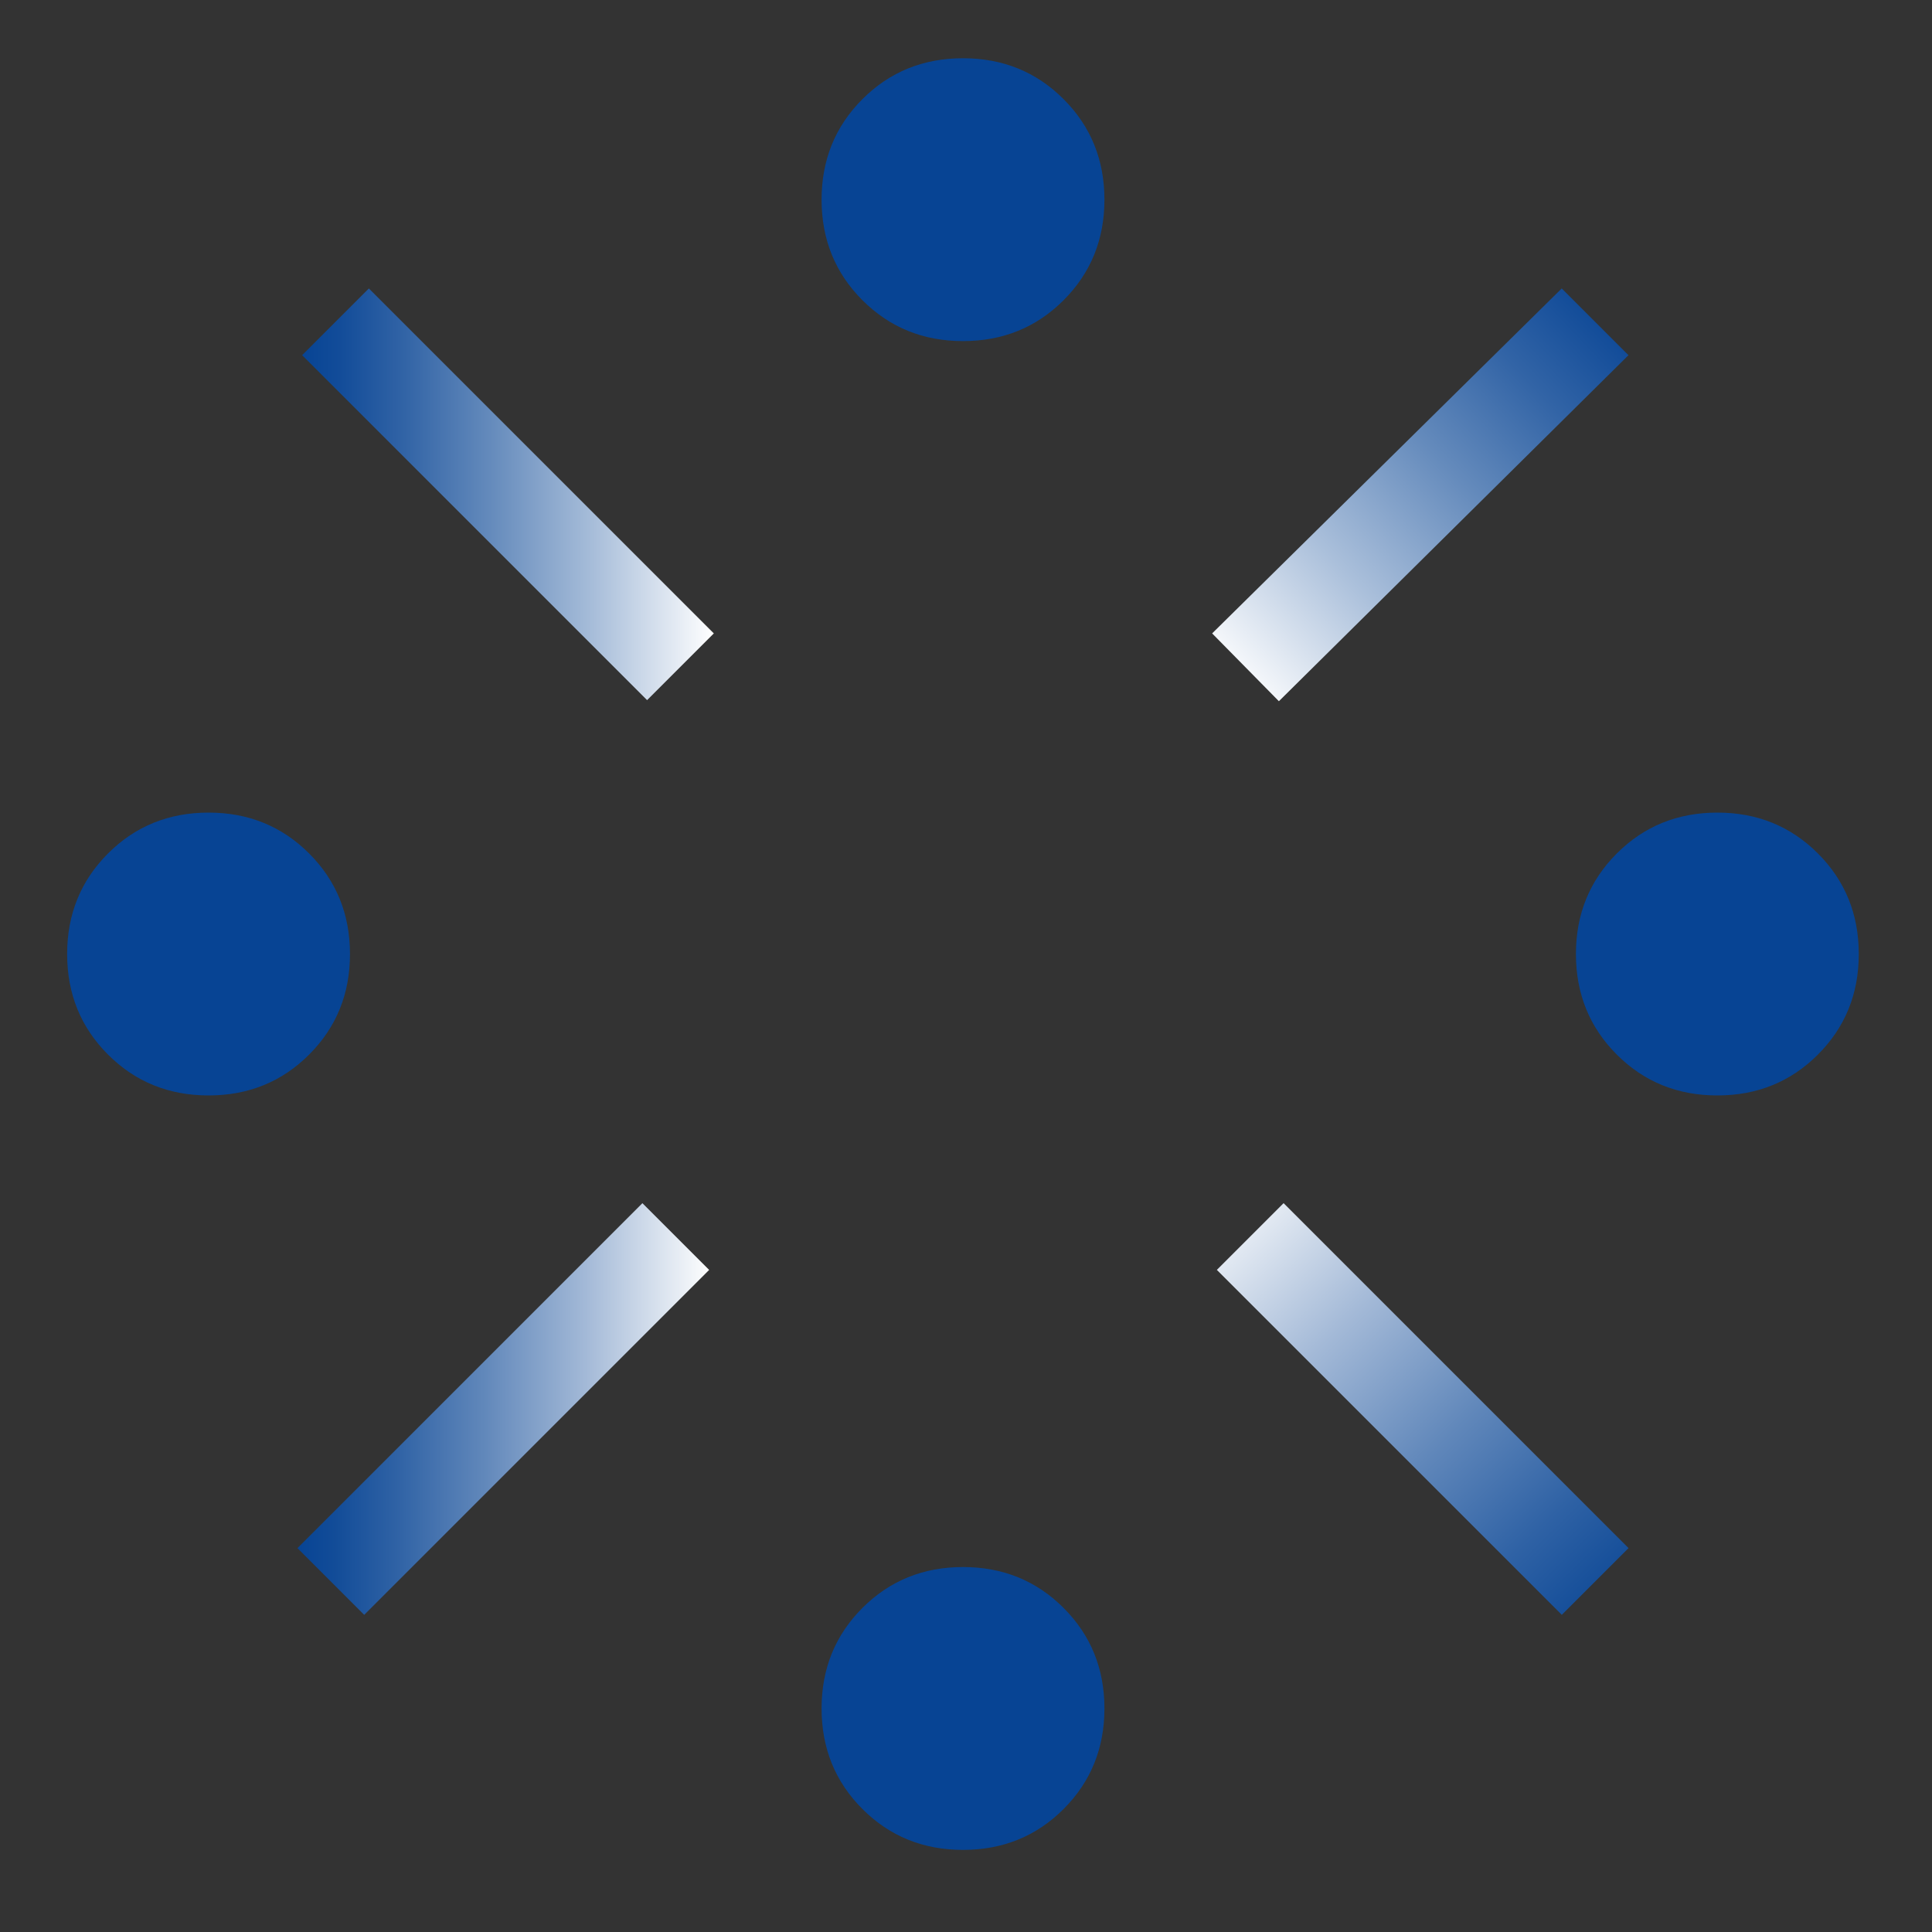
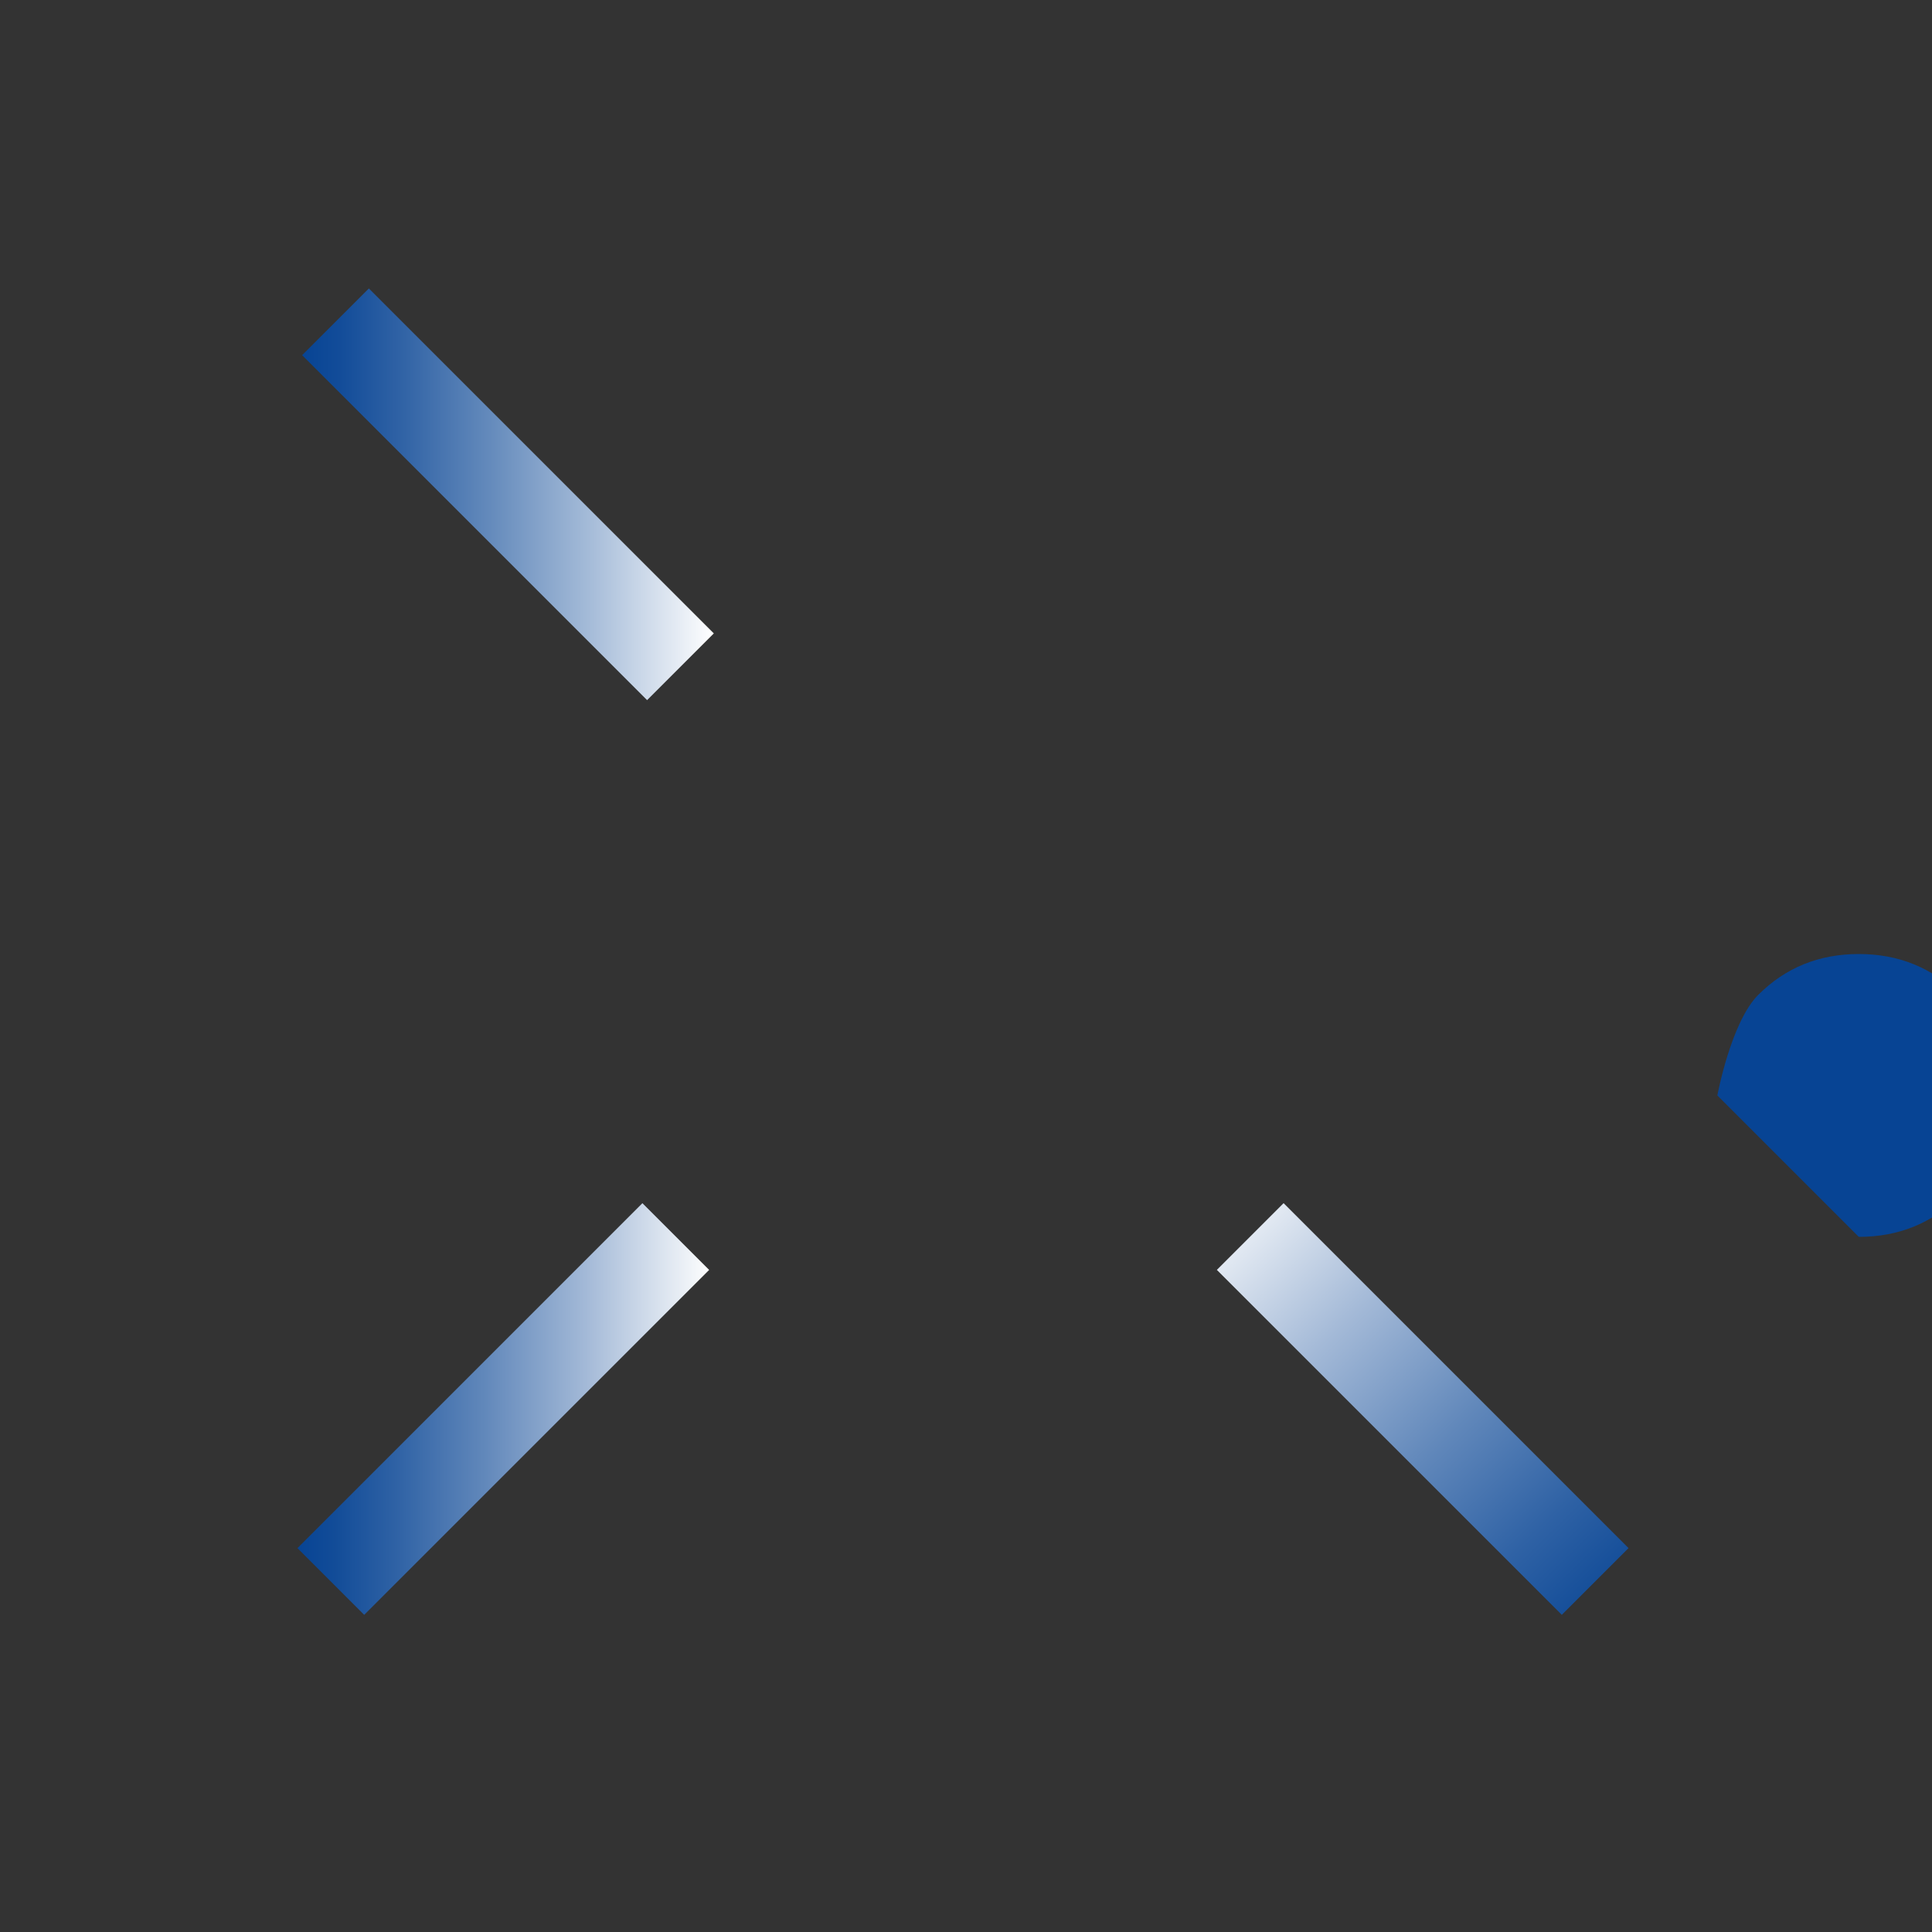
<svg xmlns="http://www.w3.org/2000/svg" xmlns:xlink="http://www.w3.org/1999/xlink" width="48" height="48" id="Layer_1" viewBox="0 0 200 200">
  <rect x="0" y="0" width="200" height="200" fill="#333333" stroke="none" />
  <defs>
    <style>
      .cls-1 {
        fill: url(#linear-gradient-2);
      }

      .cls-2 {
        fill: url(#linear-gradient-4);
      }

      .cls-3 {
        fill: url(#linear-gradient-3);
      }

      .cls-4 {
        fill: #074494;
      }

      .cls-5 {
        fill: url(#linear-gradient);
      }
    </style>
    <linearGradient id="linear-gradient" x1="30.79" y1="145.86" x2="73.4" y2="145.86" gradientTransform="translate(118.4 5.88) rotate(45)" gradientUnits="userSpaceOnUse">
      <stop offset="0" stop-color="#074494" />
      <stop offset=".09" stop-color="#124c98" />
      <stop offset=".24" stop-color="#2f62a5" />
      <stop offset=".45" stop-color="#6087ba" />
      <stop offset=".7" stop-color="#a3b9d7" />
      <stop offset=".98" stop-color="#f7f9fb" />
      <stop offset="1" stop-color="#fff" />
    </linearGradient>
    <linearGradient id="linear-gradient-2" x1="31.28" y1="51.17" x2="73.89" y2="51.17" gradientTransform="translate(51.58 -22.2) rotate(45)" gradientUnits="userSpaceOnUse">
      <stop offset="0" stop-color="#074494" />
      <stop offset=".09" stop-color="#124c99" />
      <stop offset=".25" stop-color="#3264a6" />
      <stop offset=".46" stop-color="#658bbc" />
      <stop offset=".72" stop-color="#abc0db" />
      <stop offset="1" stop-color="#fff" />
    </linearGradient>
    <linearGradient id="linear-gradient-3" x1="169.38" y1="29.95" x2="127" y2="70.29" gradientTransform="matrix(1,0,0,1,0,0)" xlink:href="#linear-gradient-2" />
    <linearGradient id="linear-gradient-4" x1="170.01" y1="169.12" x2="125.59" y2="123.68" gradientTransform="translate(146.28 -61.42) rotate(45)" xlink:href="#linear-gradient" />
  </defs>
-   <path class="cls-4" d="M21.59,113.4c-4.12,0-7.59-1.41-10.41-4.23-2.82-2.82-4.23-6.29-4.23-10.41s1.41-7.59,4.23-10.41c2.82-2.82,6.29-4.23,10.41-4.23s7.59,1.41,10.41,4.23c2.82,2.82,4.23,6.29,4.23,10.41s-1.41,7.59-4.23,10.41c-2.82,2.82-6.29,4.23-10.41,4.23Z" />
  <rect class="cls-5" x="26.85" y="140.98" width="50.5" height="9.77" transform="translate(-87.88 79.56) rotate(-45)" />
  <rect class="cls-1" x="47.7" y="25.92" width="9.77" height="50.5" transform="translate(-20.78 52.17) rotate(-45)" />
-   <path class="cls-4" d="M99.69,191.5c-4.12,0-7.59-1.41-10.41-4.23-2.82-2.82-4.23-6.29-4.23-10.41s1.41-7.59,4.23-10.41c2.82-2.82,6.29-4.23,10.41-4.23s7.59,1.41,10.41,4.23c2.82,2.82,4.23,6.29,4.23,10.41s-1.41,7.59-4.23,10.41c-2.82,2.82-6.29,4.23-10.41,4.23Z" />
-   <path class="cls-4" d="M99.69,35.31c-4.12,0-7.59-1.41-10.41-4.23-2.82-2.82-4.23-6.29-4.23-10.41s1.41-7.59,4.23-10.41c2.82-2.82,6.29-4.23,10.41-4.23s7.59,1.41,10.41,4.23c2.82,2.82,4.23,6.29,4.23,10.41s-1.41,7.59-4.23,10.41c-2.82,2.82-6.29,4.23-10.41,4.23Z" />
-   <polygon class="cls-3" points="132.39 72.59 125.48 65.57 161.67 29.86 168.58 36.77 132.39 72.59" />
  <rect class="cls-2" x="142.39" y="120.61" width="9.77" height="50.5" transform="translate(-60 146.86) rotate(-45)" />
-   <path class="cls-4" d="M177.78,113.4c-4.12,0-7.59-1.41-10.41-4.23-2.82-2.82-4.23-6.29-4.23-10.41s1.41-7.59,4.23-10.41c2.82-2.82,6.29-4.23,10.41-4.23s7.59,1.41,10.41,4.23c2.82,2.82,4.23,6.29,4.23,10.41s-1.41,7.59-4.23,10.41c-2.82,2.82-6.29,4.23-10.41,4.23Z" />
+   <path class="cls-4" d="M177.78,113.4s1.41-7.59,4.23-10.41c2.82-2.82,6.29-4.23,10.41-4.23s7.59,1.41,10.41,4.23c2.82,2.82,4.23,6.29,4.23,10.41s-1.41,7.59-4.23,10.41c-2.82,2.82-6.29,4.23-10.41,4.23Z" />
</svg>